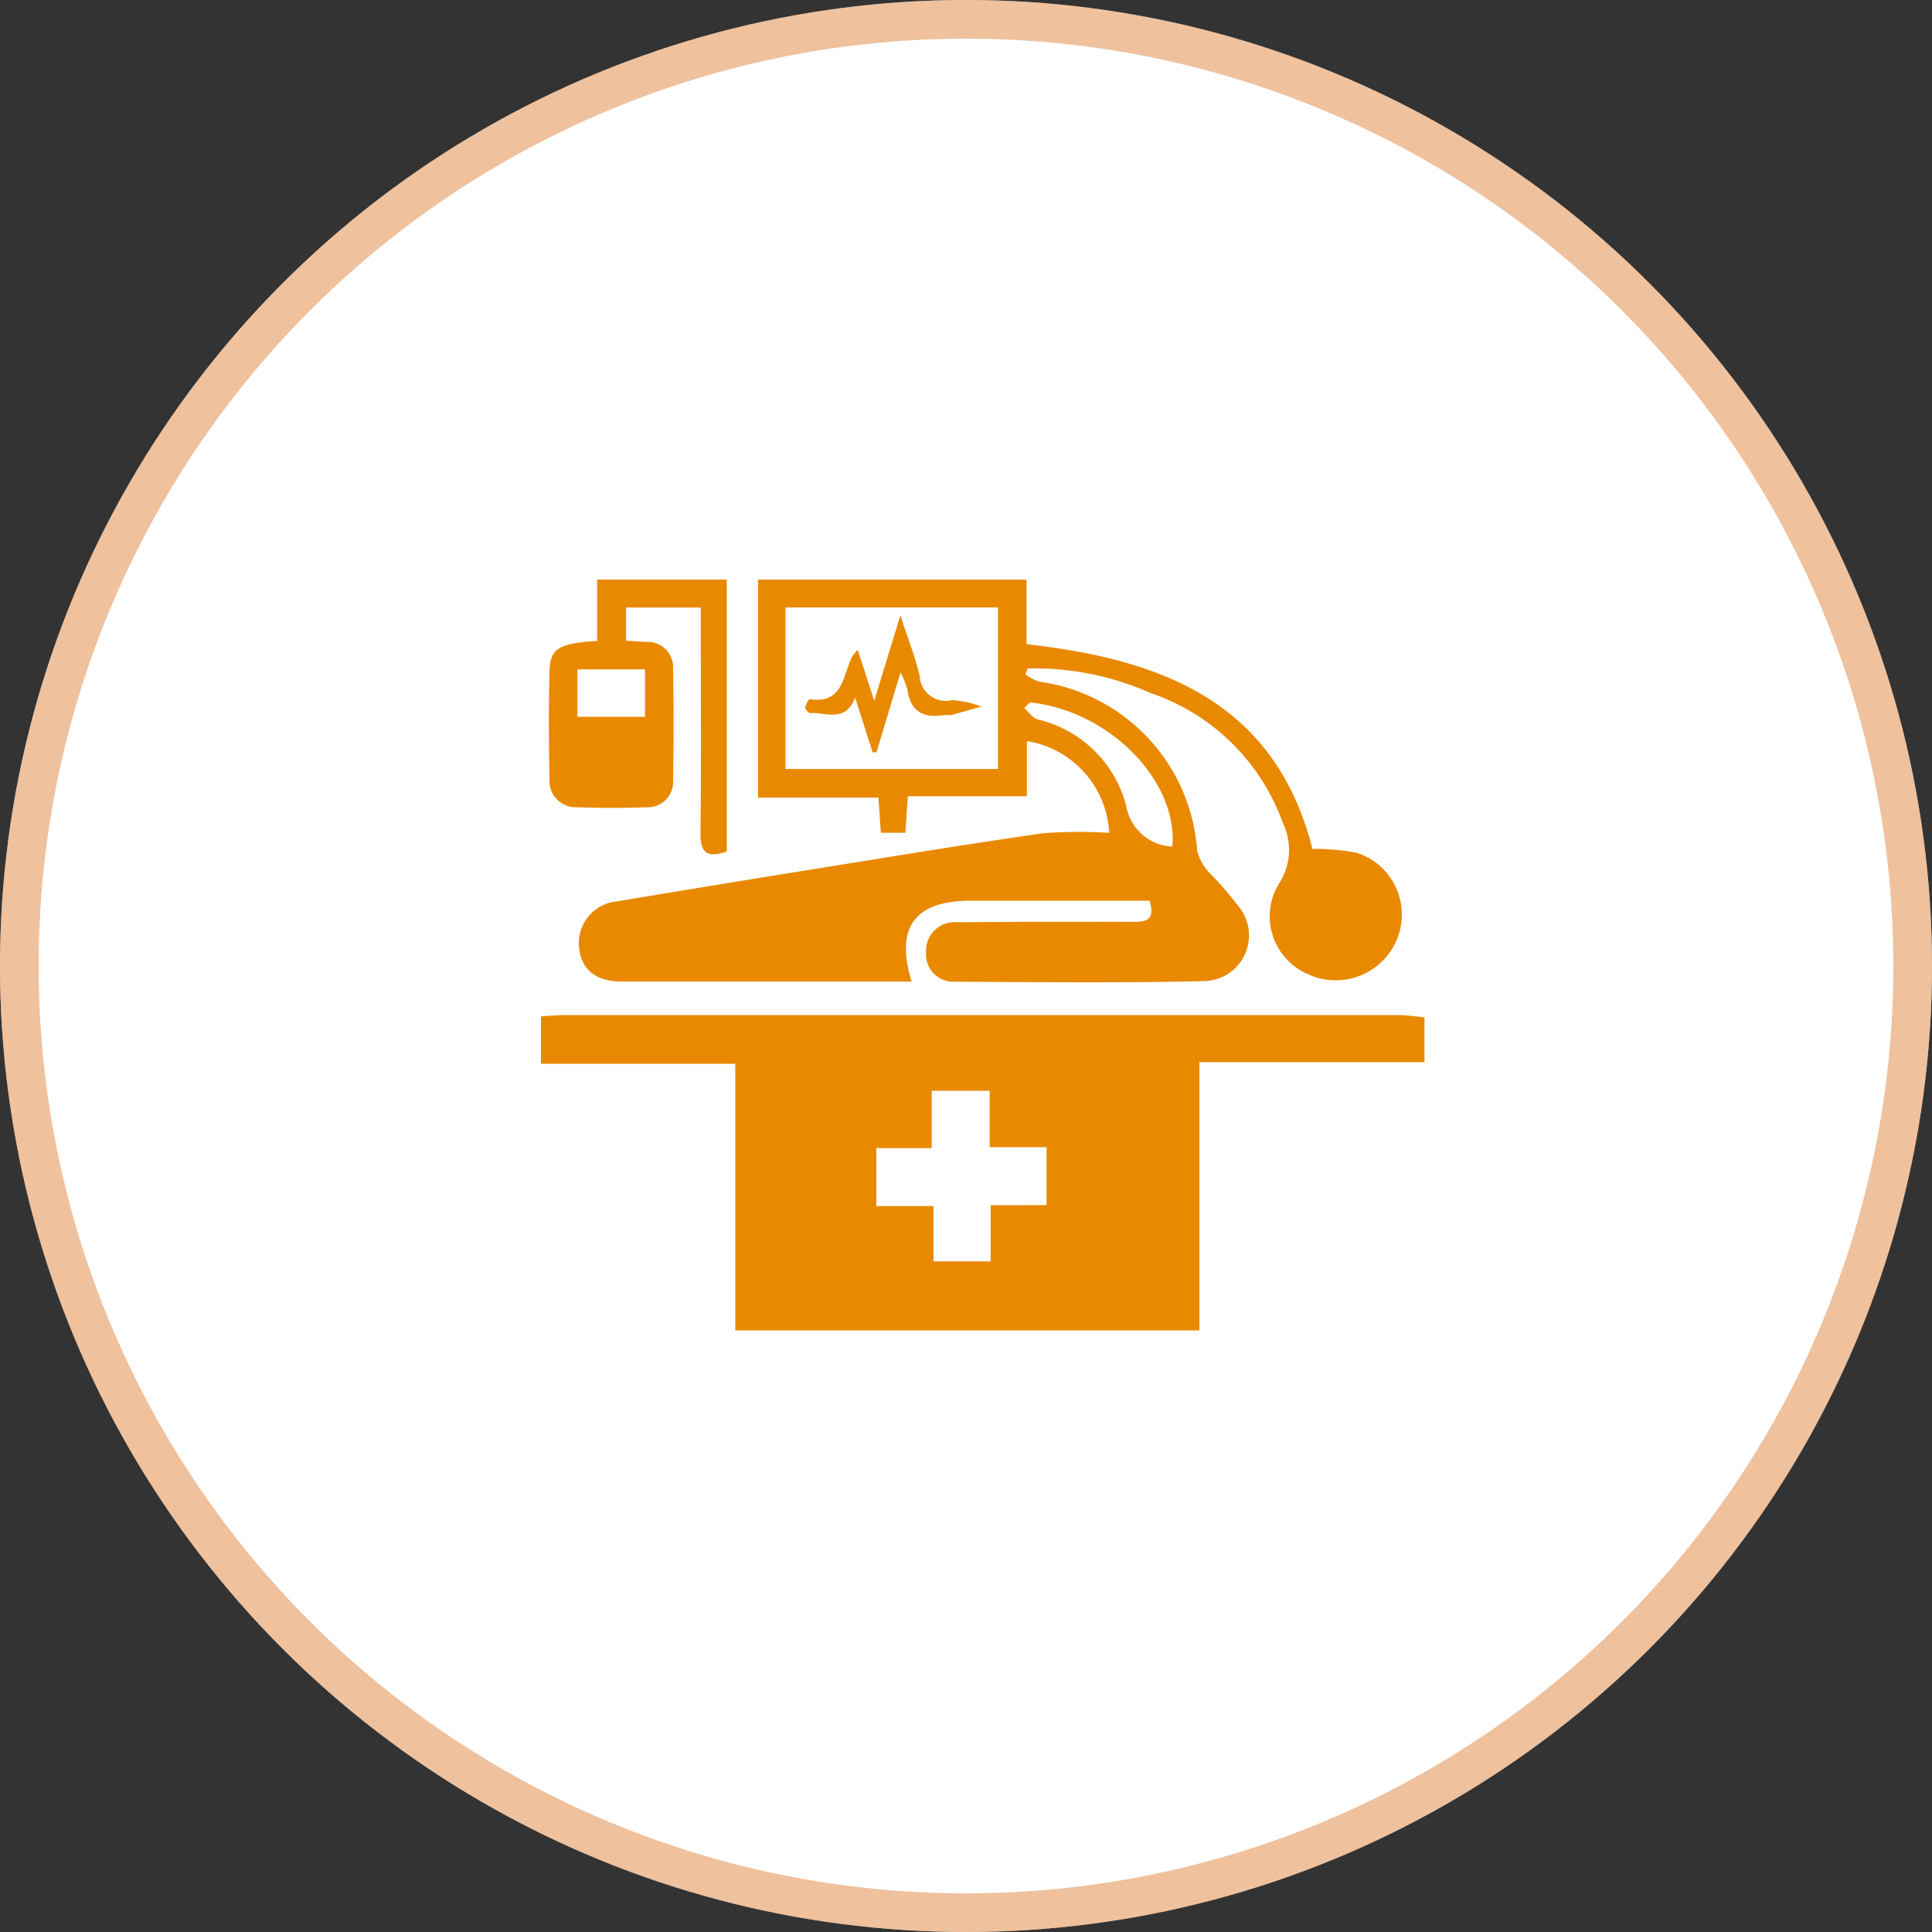
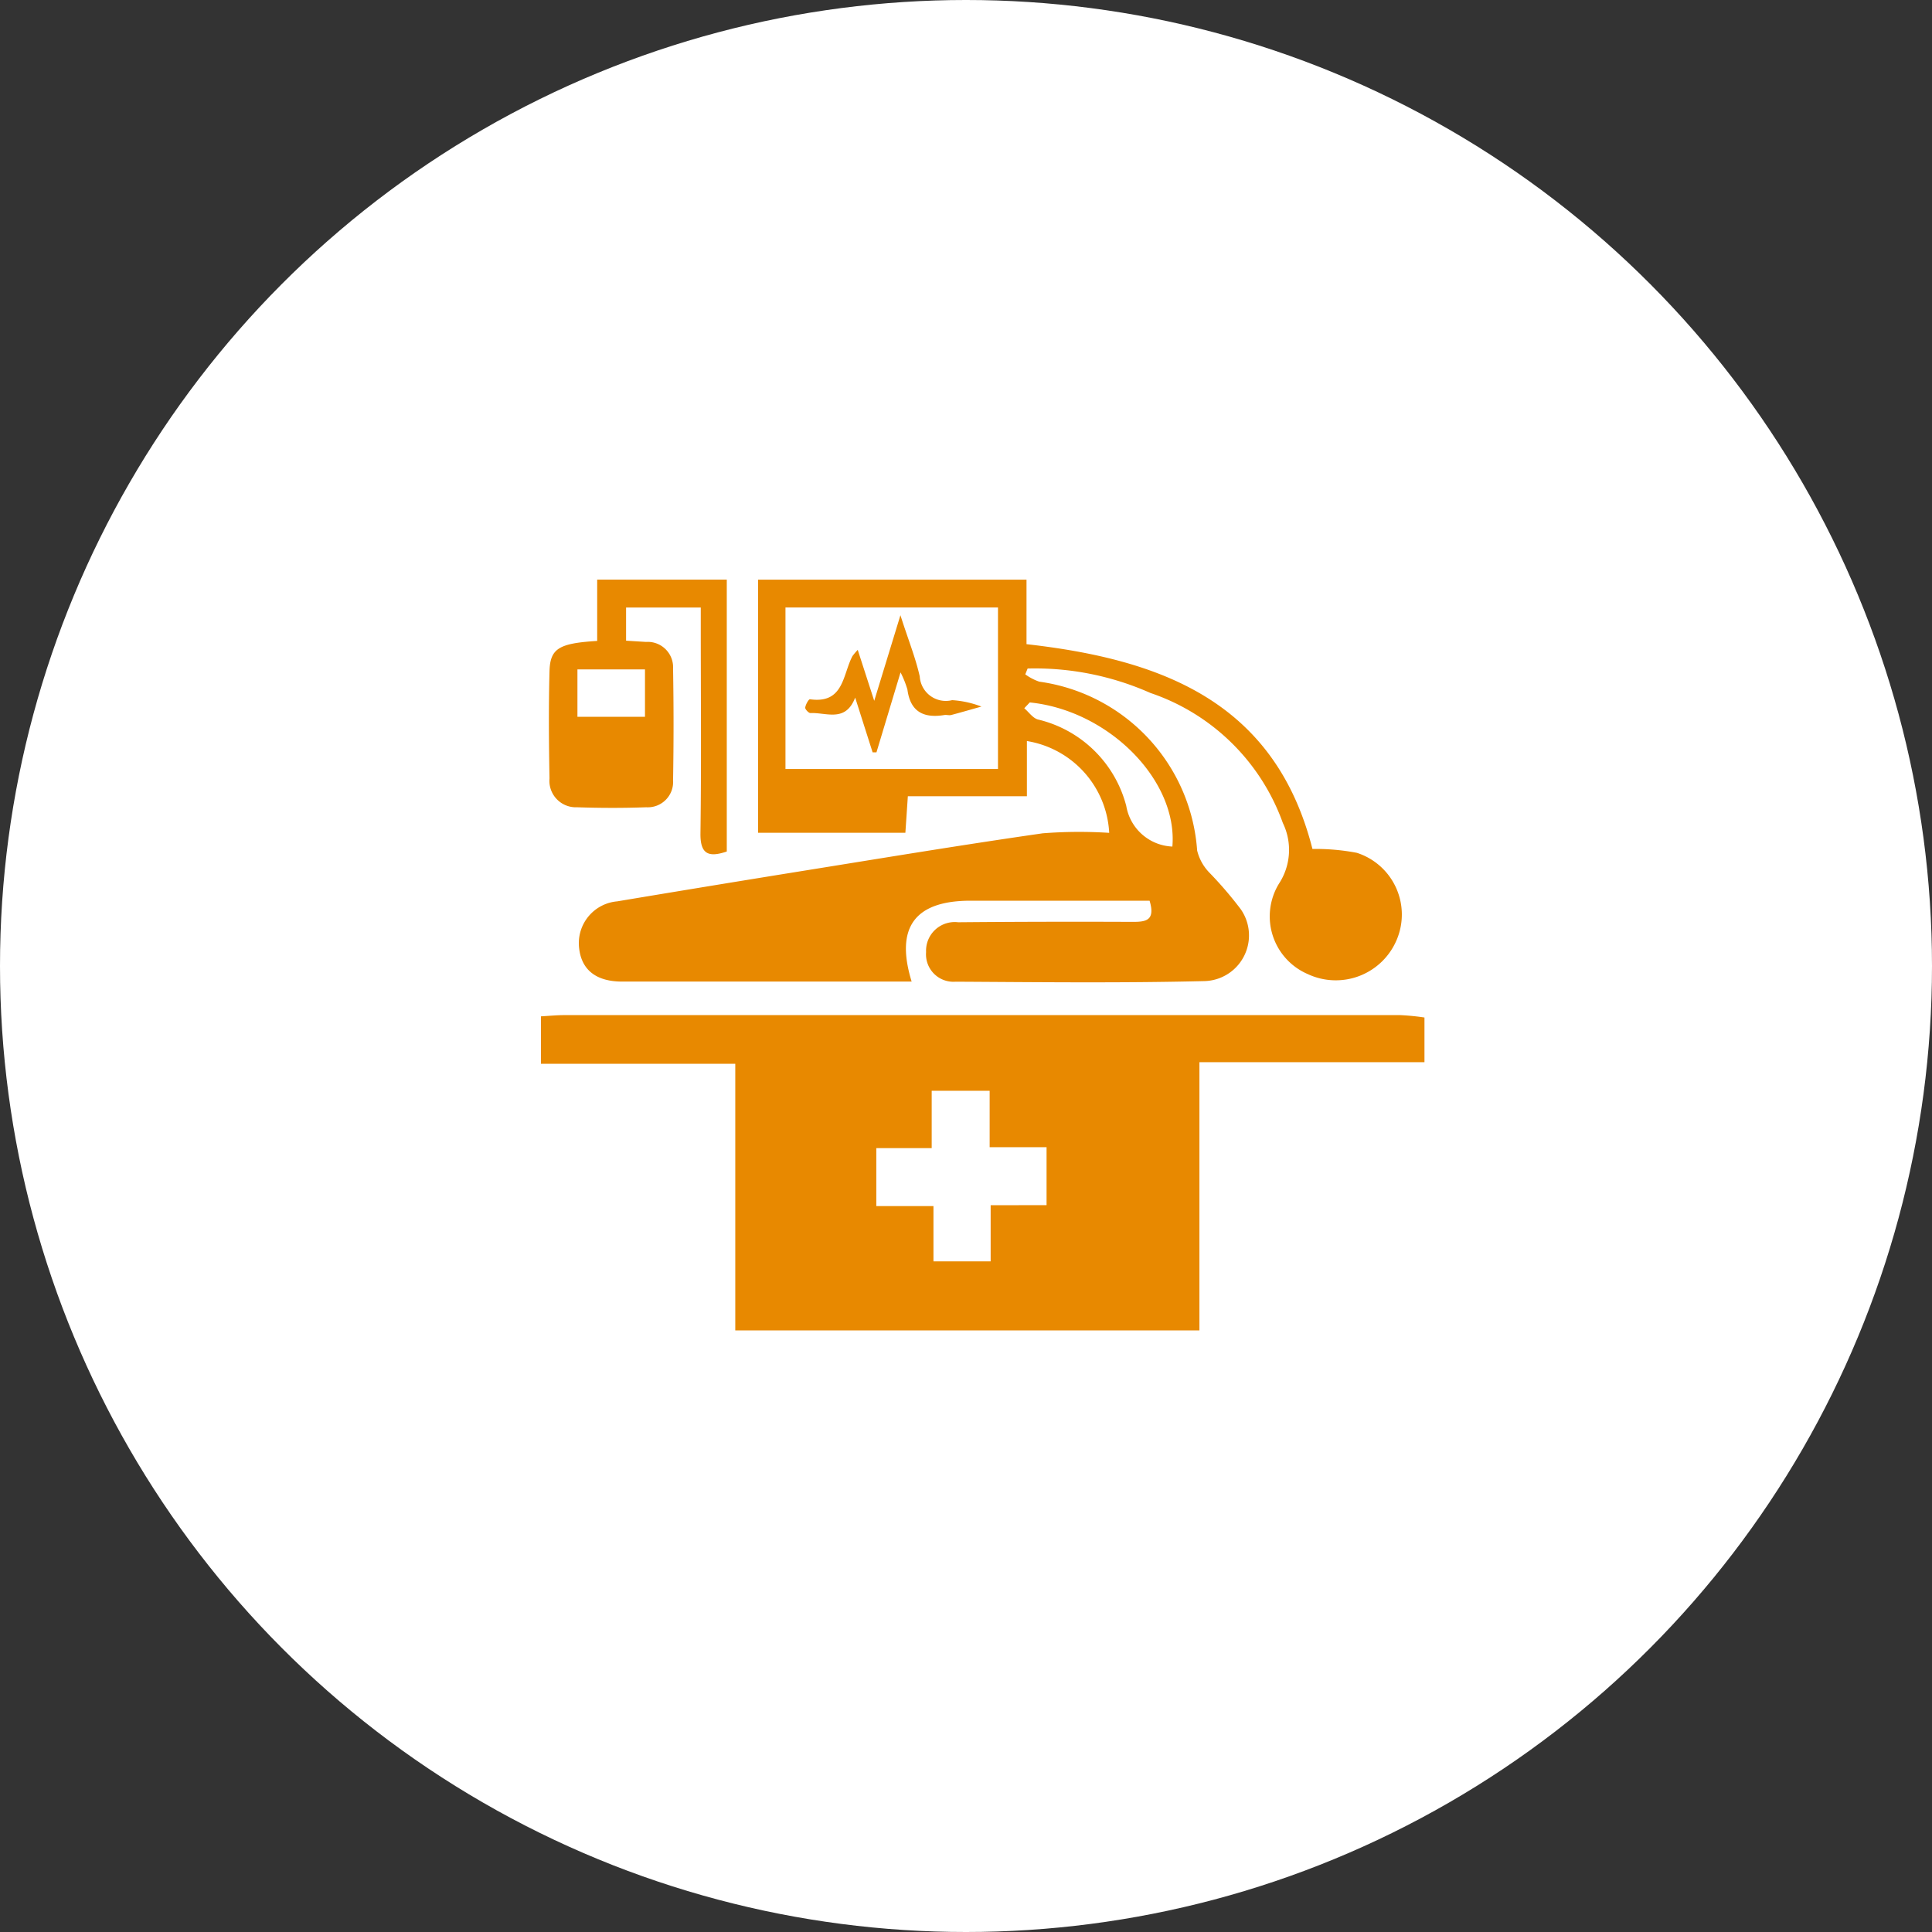
<svg xmlns="http://www.w3.org/2000/svg" width="50" height="50" viewBox="0 0 50 50">
  <rect x="0" y="0" width="50" height="50" fill="#333333" stroke="none" />
  <defs>
    <clipPath id="clip-path">
      <rect id="Rectangle_5731" data-name="Rectangle 5731" width="22.865" height="19.43" fill="#e88900" />
    </clipPath>
  </defs>
  <g id="Group_13757" data-name="Group 13757" transform="translate(-2362 -9438)">
    <g id="Group_13702" data-name="Group 13702" transform="translate(1290 5957)">
      <g id="Group_7146" data-name="Group 7146" transform="translate(1072 3481)">
        <g id="Ellipse_960" data-name="Ellipse 960" fill="#fff" stroke="rgba(225,133,60,0.5)" stroke-width="1">
          <circle cx="25" cy="25" r="25" stroke="none" />
-           <circle cx="25" cy="25" r="24.5" fill="none" />
        </g>
      </g>
    </g>
    <g id="Group_13756" data-name="Group 13756" transform="translate(2376 9453)">
      <g id="Group_12609" data-name="Group 12609" clip-path="url(#clip-path)">
        <path id="Path_29665" data-name="Path 29665" d="M22.865,98.086H17.041v6.941H5.029v-6.9H0V96.9c.2-.011.407-.032.61-.032q10.813,0,21.627,0a6.158,6.158,0,0,1,.628.062Zm-9.78,3.7v-1.5H11.612V98.826h-1.5v1.485H8.679v1.5h1.479v1.43h1.48v-1.453Z" transform="translate(0 -85.597)" fill="#e88900" />
-         <path id="Path_29666" data-name="Path 29666" d="M20,0V1.67c3.482.394,6.429,1.479,7.4,5.3a5.661,5.661,0,0,1,1.149.1,1.677,1.677,0,0,1,1.037,2.238,1.71,1.71,0,0,1-2.308.9,1.625,1.625,0,0,1-.747-2.336A1.593,1.593,0,0,0,26.635,6.3a5.517,5.517,0,0,0-3.428-3.367A7.36,7.36,0,0,0,20.029,2.3l-.061.151a1.361,1.361,0,0,0,.361.189,4.748,4.748,0,0,1,4.087,4.37,1.242,1.242,0,0,0,.309.565,10.031,10.031,0,0,1,.822.958,1.183,1.183,0,0,1-.959,1.857c-2.139.052-4.28.027-6.42.015a.71.71,0,0,1-.767-.766.742.742,0,0,1,.83-.772q2.256-.02,4.512-.01c.334,0,.6-.024.442-.548h-1.45c-1.061,0-2.121,0-3.182,0-1.445,0-1.957.691-1.526,2.093H10.487c-.328,0-.656,0-.983,0-.675-.009-1.05-.332-1.088-.931a1.086,1.086,0,0,1,.992-1.145q2.393-.4,4.789-.786c2.073-.333,4.144-.677,6.222-.975a12.232,12.232,0,0,1,1.721-.012A2.54,2.54,0,0,0,20.01,4.177V5.605H16.929c-.023.345-.042.625-.064.946h-.634l-.064-.909H13.053V0ZM13.762,4.9h5.5V.72h-5.5Zm6.323-1.723-.143.151c.118.1.221.256.356.292a3.1,3.1,0,0,1,2.284,2.238,1.263,1.263,0,0,0,1.193,1.05c.144-1.714-1.648-3.524-3.69-3.73" transform="translate(-7.434 0.001)" fill="#e88900" />
+         <path id="Path_29666" data-name="Path 29666" d="M20,0V1.67c3.482.394,6.429,1.479,7.4,5.3a5.661,5.661,0,0,1,1.149.1,1.677,1.677,0,0,1,1.037,2.238,1.71,1.71,0,0,1-2.308.9,1.625,1.625,0,0,1-.747-2.336A1.593,1.593,0,0,0,26.635,6.3a5.517,5.517,0,0,0-3.428-3.367A7.36,7.36,0,0,0,20.029,2.3l-.061.151a1.361,1.361,0,0,0,.361.189,4.748,4.748,0,0,1,4.087,4.37,1.242,1.242,0,0,0,.309.565,10.031,10.031,0,0,1,.822.958,1.183,1.183,0,0,1-.959,1.857c-2.139.052-4.28.027-6.42.015a.71.71,0,0,1-.767-.766.742.742,0,0,1,.83-.772q2.256-.02,4.512-.01c.334,0,.6-.024.442-.548h-1.45c-1.061,0-2.121,0-3.182,0-1.445,0-1.957.691-1.526,2.093H10.487c-.328,0-.656,0-.983,0-.675-.009-1.05-.332-1.088-.931a1.086,1.086,0,0,1,.992-1.145q2.393-.4,4.789-.786c2.073-.333,4.144-.677,6.222-.975a12.232,12.232,0,0,1,1.721-.012A2.54,2.54,0,0,0,20.01,4.177V5.605H16.929c-.023.345-.042.625-.064.946h-.634H13.053V0ZM13.762,4.9h5.5V.72h-5.5Zm6.323-1.723-.143.151c.118.1.221.256.356.292a3.1,3.1,0,0,1,2.284,2.238,1.263,1.263,0,0,0,1.193,1.05c.144-1.714-1.648-3.524-3.69-3.73" transform="translate(-7.434 0.001)" fill="#e88900" />
        <path id="Path_29667" data-name="Path 29667" d="M6.341,0V7.037c-.484.164-.688.06-.681-.472.023-1.732.009-3.464.008-5.2V.723H3.735v.858l.516.032a.657.657,0,0,1,.7.692q.025,1.443,0,2.887a.656.656,0,0,1-.693.7c-.6.022-1.195.02-1.791,0a.685.685,0,0,1-.714-.746c-.017-.923-.024-1.848,0-2.771.016-.594.242-.726,1.234-.788V0ZM2.476,3.551H4.224V2.324H2.476Z" transform="translate(-1.532)" fill="#e88900" />
        <path id="Path_29668" data-name="Path 29668" d="M60.116,8.828l.426,1.316.678-2.215c.2.629.392,1.1.5,1.584a.676.676,0,0,0,.838.614,2.553,2.553,0,0,1,.758.166c-.26.073-.52.149-.781.218-.054.014-.116-.006-.172,0-.533.089-.886-.076-.962-.659a2.6,2.6,0,0,0-.178-.444L60.6,11.477H60.5l-.451-1.416c-.251.652-.748.38-1.16.4-.044,0-.139-.1-.133-.142.011-.079.089-.219.123-.215.88.124.845-.641,1.1-1.118a1.61,1.61,0,0,1,.137-.161" transform="translate(-51.917 -7.007)" fill="#e88900" />
      </g>
    </g>
  </g>
</svg>